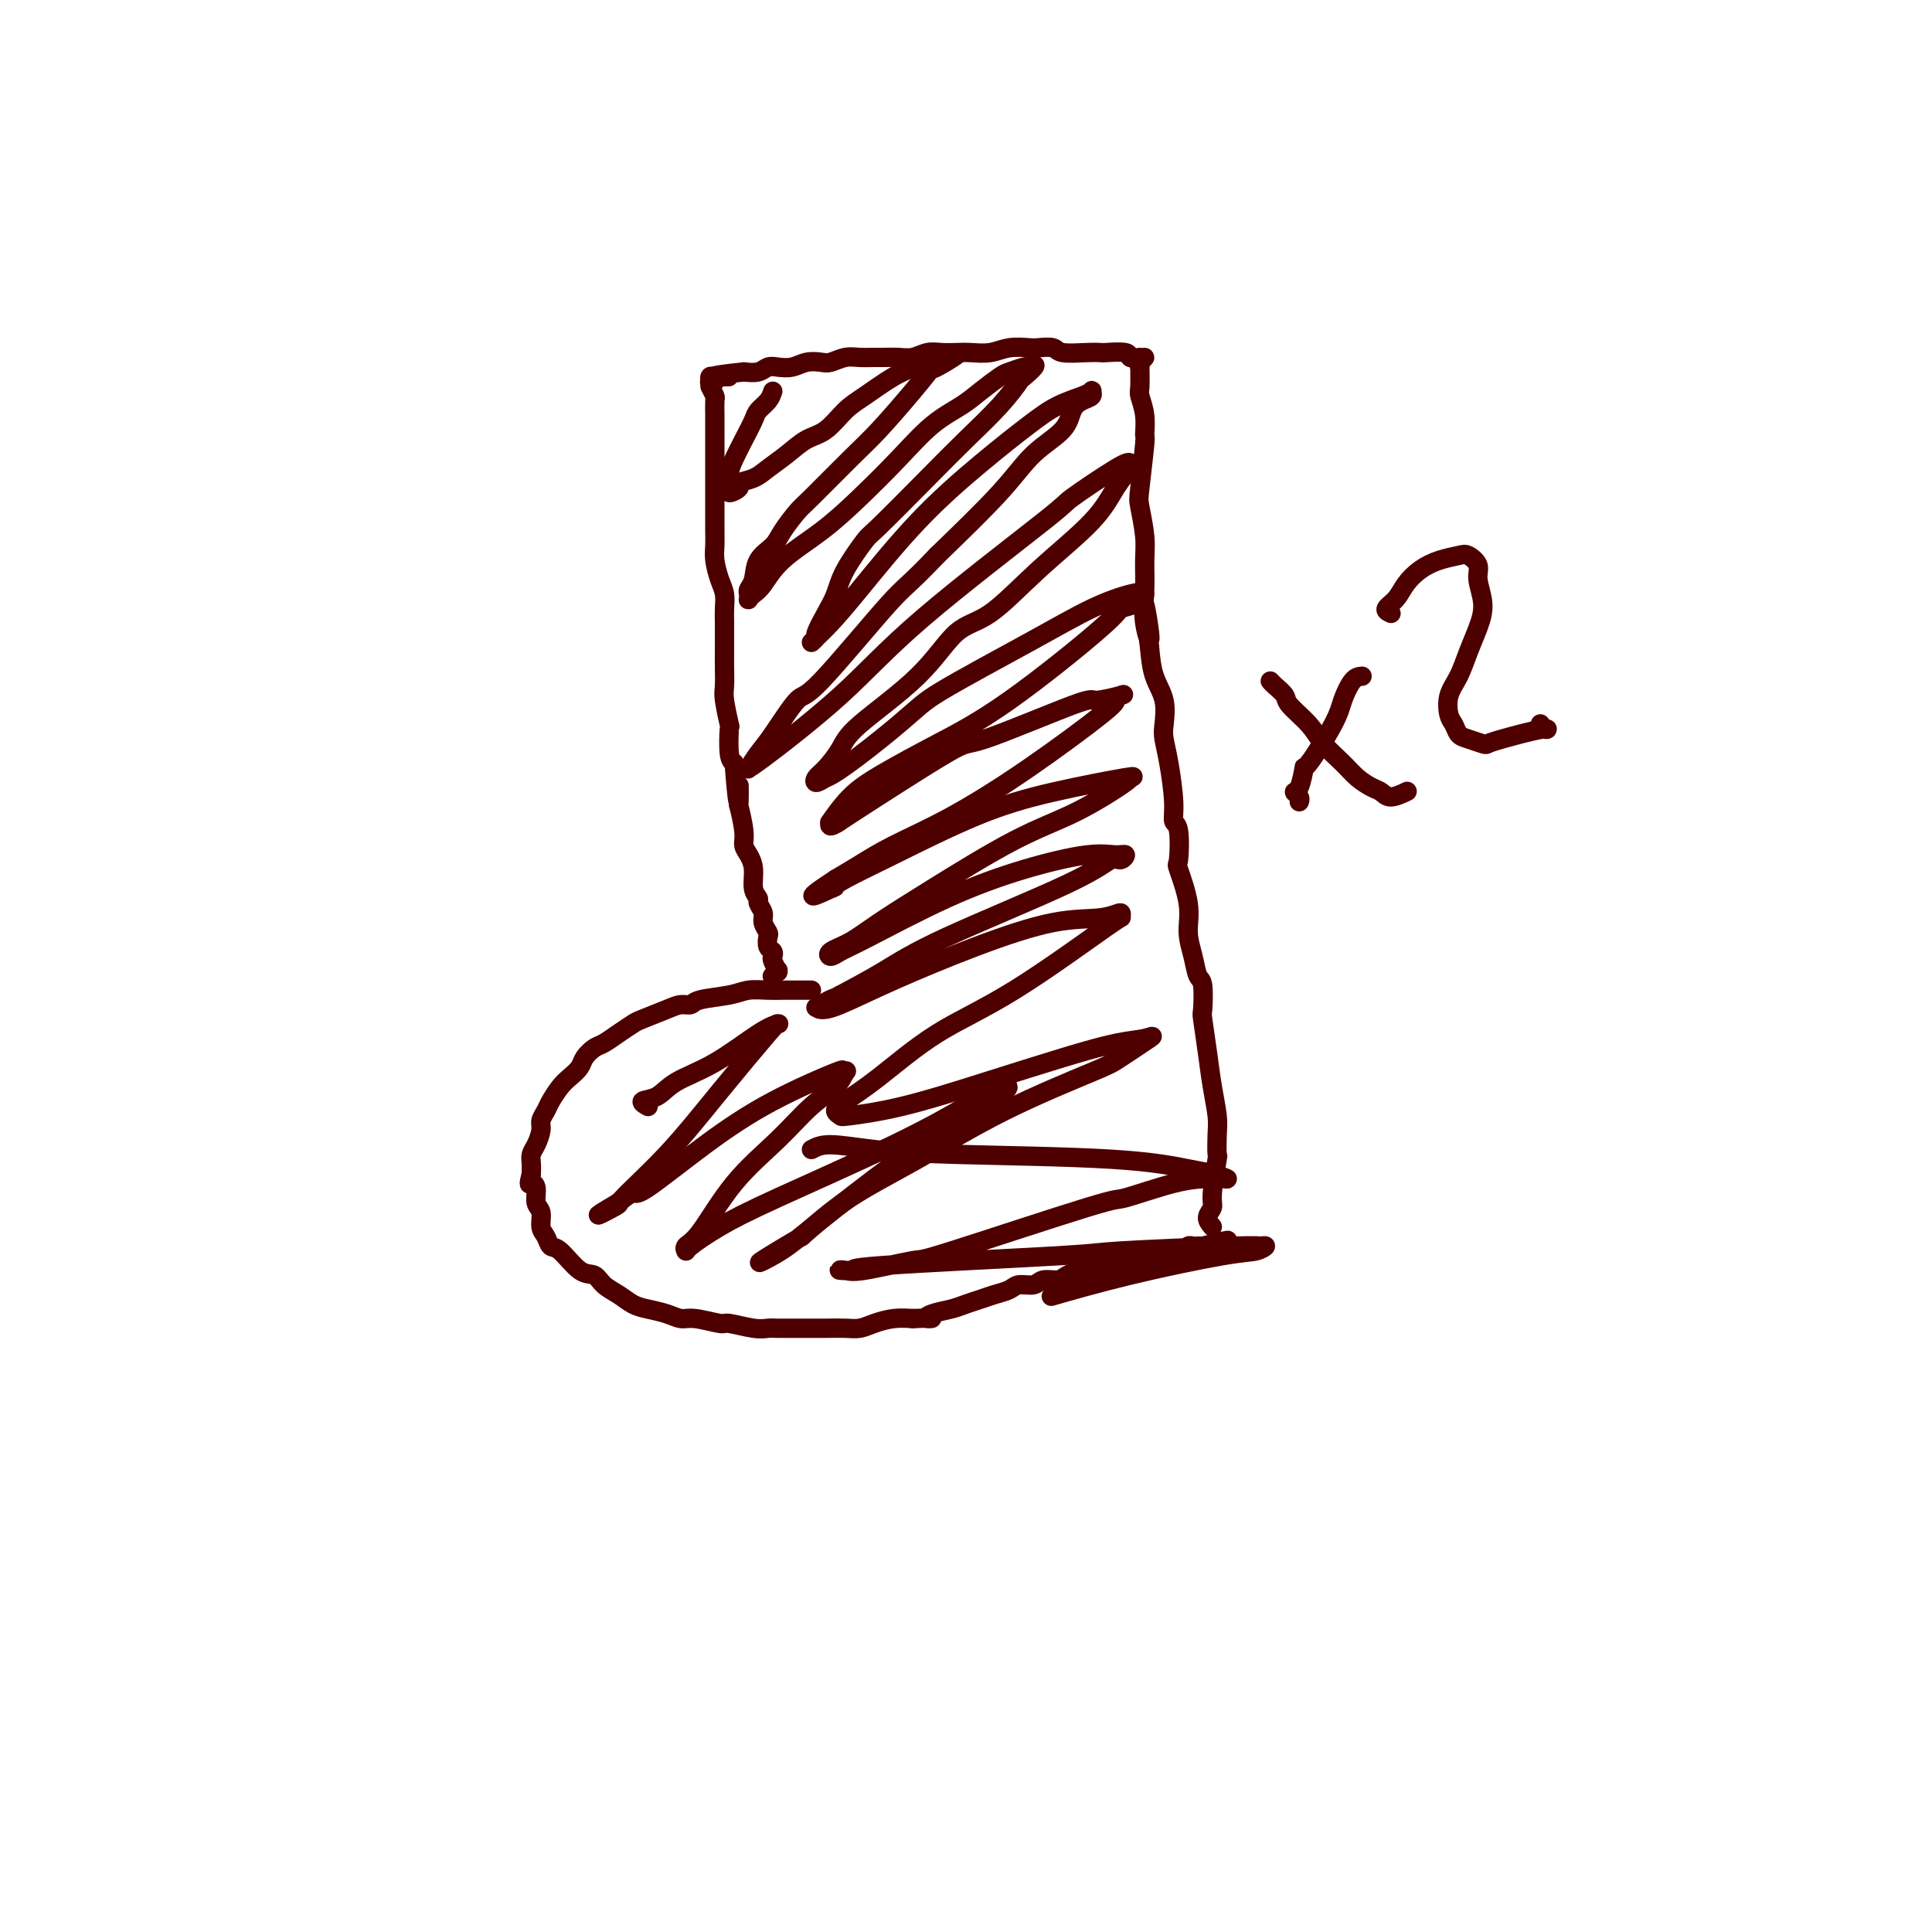
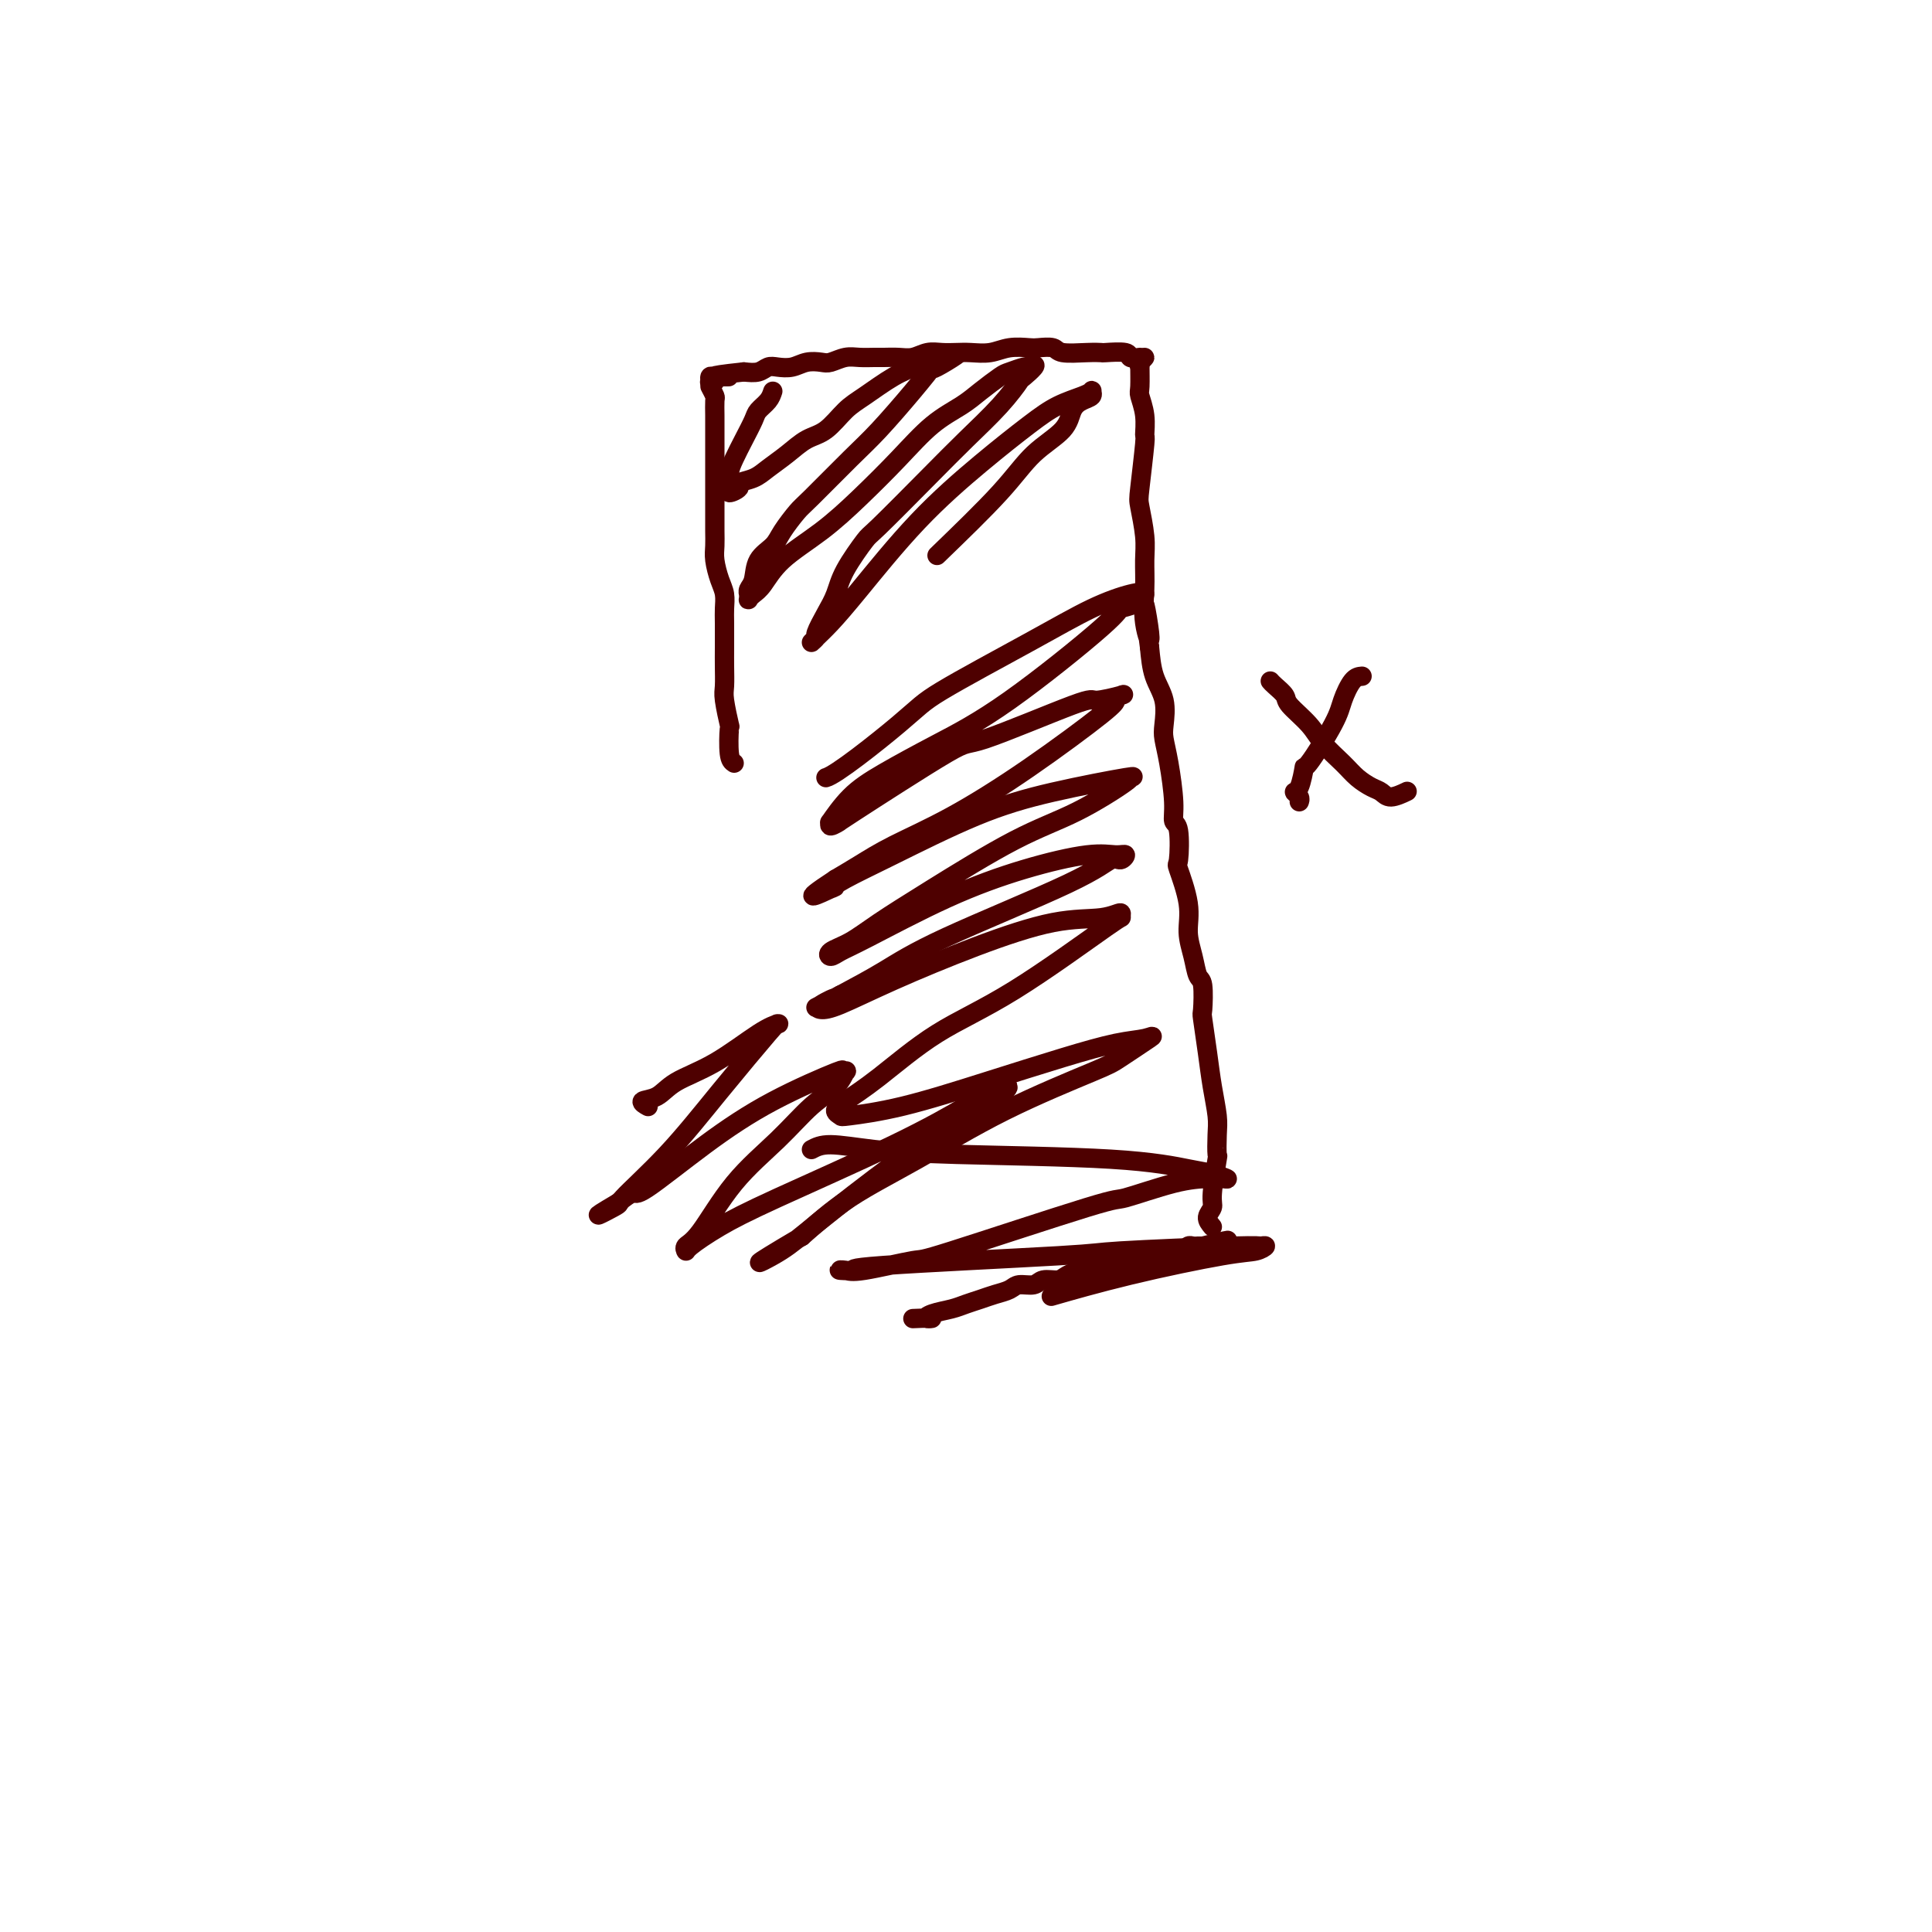
<svg xmlns="http://www.w3.org/2000/svg" viewBox="0 0 400 400" version="1.1">
  <g fill="none" stroke="#4E0000" stroke-width="4" stroke-linecap="round" stroke-linejoin="round">
-     <path d="M168,205c-0.358,0.000 -0.717,0.000 -1,0c-0.283,-0.000 -0.491,-0.001 -1,0c-0.509,0.001 -1.319,0.003 -2,0c-0.681,-0.003 -1.233,-0.012 -2,0c-0.767,0.012 -1.749,0.046 -3,0c-1.251,-0.046 -2.772,-0.170 -4,0c-1.228,0.170 -2.164,0.636 -4,1c-1.836,0.364 -4.572,0.626 -6,1c-1.428,0.374 -1.547,0.859 -2,1c-0.453,0.141 -1.240,-0.062 -2,0c-0.760,0.062 -1.492,0.388 -3,1c-1.508,0.612 -3.793,1.511 -5,2c-1.207,0.489 -1.335,0.568 -2,1c-0.665,0.432 -1.865,1.218 -3,2c-1.135,0.782 -2.205,1.561 -3,2c-0.795,0.439 -1.315,0.539 -2,1c-0.685,0.461 -1.535,1.282 -2,2c-0.465,0.718 -0.544,1.333 -1,2c-0.456,0.667 -1.289,1.386 -2,2c-0.711,0.614 -1.300,1.122 -2,2c-0.700,0.878 -1.511,2.126 -2,3c-0.489,0.874 -0.657,1.375 -1,2c-0.343,0.625 -0.863,1.375 -1,2c-0.137,0.625 0.107,1.126 0,2c-0.107,0.874 -0.565,2.121 -1,3c-0.435,0.879 -0.848,1.391 -1,2c-0.152,0.609 -0.043,1.317 0,2c0.043,0.683 0.022,1.342 0,2" />
-     <path d="M110,243c-0.684,2.756 -0.394,2.146 0,2c0.394,-0.146 0.893,0.173 1,1c0.107,0.827 -0.179,2.163 0,3c0.179,0.837 0.823,1.177 1,2c0.177,0.823 -0.112,2.130 0,3c0.112,0.870 0.625,1.303 1,2c0.375,0.697 0.613,1.657 1,2c0.387,0.343 0.921,0.070 2,1c1.079,0.930 2.701,3.065 4,4c1.299,0.935 2.275,0.670 3,1c0.725,0.330 1.198,1.254 2,2c0.802,0.746 1.934,1.314 3,2c1.066,0.686 2.068,1.489 3,2c0.932,0.511 1.795,0.729 3,1c1.205,0.271 2.753,0.593 4,1c1.247,0.407 2.193,0.897 3,1c0.807,0.103 1.477,-0.183 3,0c1.523,0.183 3.901,0.834 5,1c1.099,0.166 0.920,-0.152 2,0c1.080,0.152 3.419,0.773 5,1c1.581,0.227 2.403,0.061 3,0c0.597,-0.061 0.967,-0.017 2,0c1.033,0.017 2.727,0.005 4,0c1.273,-0.005 2.125,-0.004 3,0c0.875,0.004 1.773,0.011 3,0c1.227,-0.011 2.782,-0.042 4,0c1.218,0.042 2.100,0.156 3,0c0.900,-0.156 1.819,-0.580 3,-1c1.181,-0.420 2.623,-0.834 4,-1c1.377,-0.166 2.688,-0.083 4,0" />
    <path d="M189,273c5.779,-0.262 3.725,0.085 3,0c-0.725,-0.085 -0.123,-0.600 1,-1c1.123,-0.400 2.766,-0.684 4,-1c1.234,-0.316 2.059,-0.663 3,-1c0.941,-0.337 1.999,-0.664 3,-1c1.001,-0.336 1.944,-0.683 3,-1c1.056,-0.317 2.226,-0.606 3,-1c0.774,-0.394 1.151,-0.893 2,-1c0.849,-0.107 2.171,0.177 3,0c0.829,-0.177 1.167,-0.817 2,-1c0.833,-0.183 2.163,0.091 3,0c0.837,-0.091 1.183,-0.546 2,-1c0.817,-0.454 2.106,-0.905 3,-1c0.894,-0.095 1.394,0.167 2,0c0.606,-0.167 1.317,-0.762 2,-1c0.683,-0.238 1.338,-0.120 2,0c0.662,0.120 1.332,0.244 2,0c0.668,-0.244 1.335,-0.854 2,-1c0.665,-0.146 1.329,0.171 2,0c0.671,-0.171 1.349,-0.829 2,-1c0.651,-0.171 1.274,0.147 2,0c0.726,-0.147 1.556,-0.757 2,-1c0.444,-0.243 0.501,-0.118 1,0c0.499,0.118 1.439,0.228 2,0c0.561,-0.228 0.741,-0.793 1,-1c0.259,-0.207 0.595,-0.055 1,0c0.405,0.055 0.878,0.015 1,0c0.122,-0.015 -0.108,-0.004 0,0c0.108,0.004 0.554,0.002 1,0" />
    <path d="M249,258c9.556,-2.333 3.444,-0.667 1,0c-2.444,0.667 -1.222,0.333 0,0" />
    <path d="M251,254c-0.544,-0.653 -1.088,-1.306 -1,-2c0.088,-0.694 0.808,-1.428 1,-2c0.192,-0.572 -0.144,-0.983 0,-3c0.144,-2.017 0.768,-5.640 1,-7c0.232,-1.360 0.074,-0.457 0,-1c-0.074,-0.543 -0.062,-2.531 0,-4c0.062,-1.469 0.174,-2.417 0,-4c-0.174,-1.583 -0.634,-3.801 -1,-6c-0.366,-2.199 -0.637,-4.380 -1,-7c-0.363,-2.620 -0.818,-5.680 -1,-7c-0.182,-1.320 -0.092,-0.901 0,-2c0.092,-1.099 0.184,-3.718 0,-5c-0.184,-1.282 -0.645,-1.227 -1,-2c-0.355,-0.773 -0.603,-2.373 -1,-4c-0.397,-1.627 -0.942,-3.280 -1,-5c-0.058,-1.720 0.373,-3.506 0,-6c-0.373,-2.494 -1.549,-5.696 -2,-7c-0.451,-1.304 -0.176,-0.711 0,-2c0.176,-1.289 0.254,-4.460 0,-6c-0.254,-1.540 -0.839,-1.450 -1,-2c-0.161,-0.550 0.102,-1.742 0,-4c-0.102,-2.258 -0.570,-5.582 -1,-8c-0.430,-2.418 -0.822,-3.930 -1,-5c-0.178,-1.070 -0.140,-1.699 0,-3c0.140,-1.301 0.384,-3.273 0,-5c-0.384,-1.727 -1.395,-3.208 -2,-5c-0.605,-1.792 -0.802,-3.896 -1,-6" />
    <path d="M238,134c-2.105,-15.656 -0.367,-6.295 0,-3c0.367,3.295 -0.637,0.526 -1,-2c-0.363,-2.526 -0.084,-4.809 0,-7c0.084,-2.191 -0.026,-4.290 0,-6c0.026,-1.710 0.189,-3.029 0,-5c-0.189,-1.971 -0.729,-4.592 -1,-6c-0.271,-1.408 -0.273,-1.603 0,-4c0.273,-2.397 0.819,-6.996 1,-9c0.181,-2.004 -0.004,-1.414 0,-2c0.004,-0.586 0.198,-2.349 0,-4c-0.198,-1.651 -0.786,-3.191 -1,-4c-0.214,-0.809 -0.053,-0.887 0,-2c0.053,-1.113 -0.004,-3.261 0,-4c0.004,-0.739 0.067,-0.068 0,0c-0.067,0.068 -0.265,-0.466 0,-1c0.265,-0.534 0.995,-1.067 1,-1c0.005,0.067 -0.713,0.733 -1,1c-0.287,0.267 -0.144,0.133 0,0" />
    <path d="M236,74c-0.849,0.113 -1.698,0.226 -2,0c-0.302,-0.226 -0.056,-0.792 -1,-1c-0.944,-0.208 -3.077,-0.060 -4,0c-0.923,0.060 -0.636,0.030 -1,0c-0.364,-0.030 -1.380,-0.060 -3,0c-1.620,0.060 -3.843,0.211 -5,0c-1.157,-0.211 -1.246,-0.785 -2,-1c-0.754,-0.215 -2.172,-0.072 -3,0c-0.828,0.072 -1.064,0.072 -2,0c-0.936,-0.072 -2.571,-0.215 -4,0c-1.429,0.215 -2.651,0.789 -4,1c-1.349,0.211 -2.826,0.060 -4,0c-1.174,-0.060 -2.046,-0.030 -3,0c-0.954,0.030 -1.989,0.061 -3,0c-1.011,-0.061 -1.999,-0.212 -3,0c-1.001,0.212 -2.014,0.789 -3,1c-0.986,0.211 -1.943,0.055 -3,0c-1.057,-0.055 -2.212,-0.011 -3,0c-0.788,0.011 -1.207,-0.011 -2,0c-0.793,0.011 -1.959,0.054 -3,0c-1.041,-0.054 -1.958,-0.207 -3,0c-1.042,0.207 -2.208,0.774 -3,1c-0.792,0.226 -1.209,0.112 -2,0c-0.791,-0.112 -1.954,-0.223 -3,0c-1.046,0.223 -1.974,0.778 -3,1c-1.026,0.222 -2.151,0.111 -3,0c-0.849,-0.111 -1.421,-0.222 -2,0c-0.579,0.222 -1.165,0.778 -2,1c-0.835,0.222 -1.917,0.111 -3,0" />
    <path d="M154,77c-9.443,1.001 -5.549,1.004 -4,1c1.549,-0.004 0.754,-0.015 0,0c-0.754,0.015 -1.466,0.057 -2,0c-0.534,-0.057 -0.889,-0.211 -1,0c-0.111,0.211 0.022,0.789 0,1c-0.022,0.211 -0.198,0.057 0,0c0.198,-0.057 0.771,-0.016 1,0c0.229,0.016 0.115,0.008 0,0" />
    <path d="M147,80c0.423,0.804 0.845,1.607 1,2c0.155,0.393 0.041,0.374 0,1c-0.041,0.626 -0.011,1.895 0,3c0.011,1.105 0.003,2.046 0,3c-0.003,0.954 -0.001,1.921 0,3c0.001,1.079 0.000,2.270 0,3c-0.000,0.730 -0.000,0.999 0,2c0.000,1.001 0.000,2.732 0,4c-0.000,1.268 -0.001,2.071 0,3c0.001,0.929 0.003,1.985 0,3c-0.003,1.015 -0.011,1.990 0,3c0.011,1.010 0.041,2.056 0,3c-0.041,0.944 -0.155,1.787 0,3c0.155,1.213 0.577,2.796 1,4c0.423,1.204 0.845,2.029 1,3c0.155,0.971 0.042,2.088 0,3c-0.042,0.912 -0.012,1.620 0,3c0.012,1.380 0.007,3.432 0,5c-0.007,1.568 -0.016,2.650 0,4c0.016,1.350 0.056,2.967 0,4c-0.056,1.033 -0.208,1.481 0,3c0.208,1.519 0.778,4.108 1,5c0.222,0.892 0.098,0.086 0,1c-0.098,0.914 -0.171,3.547 0,5c0.171,1.453 0.585,1.727 1,2" />
-     <path d="M152,158c0.995,13.015 0.984,6.551 1,5c0.016,-1.551 0.060,1.810 0,3c-0.060,1.190 -0.222,0.207 0,1c0.222,0.793 0.829,3.360 1,5c0.171,1.640 -0.094,2.352 0,3c0.094,0.648 0.546,1.234 1,2c0.454,0.766 0.910,1.714 1,3c0.090,1.286 -0.187,2.911 0,4c0.187,1.089 0.838,1.644 1,2c0.162,0.356 -0.167,0.514 0,1c0.167,0.486 0.828,1.300 1,2c0.172,0.700 -0.146,1.287 0,2c0.146,0.713 0.757,1.553 1,2c0.243,0.447 0.117,0.500 0,1c-0.117,0.500 -0.224,1.448 0,2c0.224,0.552 0.778,0.708 1,1c0.222,0.292 0.113,0.718 0,1c-0.113,0.282 -0.230,0.419 0,1c0.230,0.581 0.808,1.606 1,2c0.192,0.394 0.000,0.157 0,0c-0.000,-0.157 0.192,-0.235 0,0c-0.192,0.235 -0.769,0.781 -1,1c-0.231,0.219 -0.115,0.109 0,0" />
    <path d="M160,81c-0.214,0.654 -0.428,1.308 -1,2c-0.572,0.692 -1.502,1.421 -2,2c-0.498,0.579 -0.563,1.009 -1,2c-0.437,0.991 -1.246,2.543 -2,4c-0.754,1.457 -1.451,2.820 -2,4c-0.549,1.180 -0.948,2.177 -1,3c-0.052,0.823 0.243,1.471 0,2c-0.243,0.529 -1.024,0.937 -1,1c0.024,0.063 0.853,-0.220 1,0c0.147,0.220 -0.387,0.943 0,1c0.387,0.057 1.695,-0.554 2,-1c0.305,-0.446 -0.393,-0.729 0,-1c0.393,-0.271 1.879,-0.532 3,-1c1.121,-0.468 1.878,-1.144 3,-2c1.122,-0.856 2.608,-1.894 4,-3c1.392,-1.106 2.689,-2.282 4,-3c1.311,-0.718 2.635,-0.980 4,-2c1.365,-1.020 2.769,-2.798 4,-4c1.231,-1.202 2.288,-1.828 4,-3c1.712,-1.172 4.080,-2.888 6,-4c1.920,-1.112 3.394,-1.618 4,-2c0.606,-0.382 0.344,-0.639 1,-1c0.656,-0.361 2.228,-0.825 3,-1c0.772,-0.175 0.743,-0.061 1,0c0.257,0.061 0.801,0.068 1,0c0.199,-0.068 0.054,-0.211 0,0c-0.054,0.211 -0.015,0.774 0,1c0.015,0.226 0.008,0.113 0,0" />
    <path d="M195,75c6.756,-3.745 1.148,-0.106 -1,1c-2.148,1.106 -0.834,-0.320 -1,0c-0.166,0.320 -1.811,2.388 -4,5c-2.189,2.612 -4.922,5.770 -7,8c-2.078,2.230 -3.500,3.531 -6,6c-2.500,2.469 -6.078,6.105 -8,8c-1.922,1.895 -2.188,2.048 -3,3c-0.812,0.952 -2.169,2.703 -3,4c-0.831,1.297 -1.137,2.141 -2,3c-0.863,0.859 -2.284,1.732 -3,3c-0.716,1.268 -0.728,2.932 -1,4c-0.272,1.068 -0.806,1.541 -1,2c-0.194,0.459 -0.050,0.905 0,1c0.050,0.095 0.004,-0.160 0,0c-0.004,0.160 0.032,0.736 0,1c-0.032,0.264 -0.132,0.215 0,0c0.132,-0.215 0.496,-0.596 1,-1c0.504,-0.404 1.147,-0.833 2,-2c0.853,-1.167 1.917,-3.074 4,-5c2.083,-1.926 5.187,-3.870 8,-6c2.813,-2.130 5.336,-4.446 8,-7c2.664,-2.554 5.470,-5.346 8,-8c2.530,-2.654 4.784,-5.169 7,-7c2.216,-1.831 4.394,-2.978 6,-4c1.606,-1.022 2.641,-1.920 4,-3c1.359,-1.080 3.044,-2.342 4,-3c0.956,-0.658 1.184,-0.712 2,-1c0.816,-0.288 2.219,-0.809 3,-1c0.781,-0.191 0.941,-0.051 1,0c0.059,0.051 0.017,0.015 0,0c-0.017,-0.015 -0.008,-0.007 0,0" />
    <path d="M213,76c2.887,-1.407 0.105,1.076 -1,2c-1.105,0.924 -0.535,0.290 -1,1c-0.465,0.710 -1.967,2.763 -4,5c-2.033,2.237 -4.597,4.656 -7,7c-2.403,2.344 -4.646,4.612 -8,8c-3.354,3.388 -7.818,7.896 -10,10c-2.182,2.104 -2.081,1.804 -3,3c-0.919,1.196 -2.858,3.889 -4,6c-1.142,2.111 -1.487,3.641 -2,5c-0.513,1.359 -1.196,2.547 -2,4c-0.804,1.453 -1.730,3.172 -2,4c-0.270,0.828 0.118,0.764 0,1c-0.118,0.236 -0.740,0.770 -1,1c-0.260,0.230 -0.158,0.156 0,0c0.158,-0.156 0.373,-0.394 1,-1c0.627,-0.606 1.668,-1.579 3,-3c1.332,-1.421 2.956,-3.290 6,-7c3.044,-3.710 7.508,-9.260 12,-14c4.492,-4.740 9.011,-8.671 13,-12c3.989,-3.329 7.447,-6.056 10,-8c2.553,-1.944 4.202,-3.106 6,-4c1.798,-0.894 3.744,-1.519 5,-2c1.256,-0.481 1.822,-0.818 2,-1c0.178,-0.182 -0.032,-0.209 0,0c0.032,0.209 0.306,0.654 0,1c-0.306,0.346 -1.191,0.592 -2,1c-0.809,0.408 -1.543,0.977 -2,2c-0.457,1.023 -0.638,2.501 -2,4c-1.362,1.499 -3.905,3.019 -6,5c-2.095,1.981 -3.741,4.423 -7,8c-3.259,3.577 -8.129,8.288 -13,13" />
-     <path d="M194,115c-6.119,6.437 -6.416,6.031 -10,10c-3.584,3.969 -10.457,12.315 -14,16c-3.543,3.685 -3.758,2.710 -5,4c-1.242,1.290 -3.512,4.846 -5,7c-1.488,2.154 -2.195,2.907 -3,4c-0.805,1.093 -1.707,2.526 -2,3c-0.293,0.474 0.025,-0.011 0,0c-0.025,0.011 -0.393,0.516 3,-2c3.393,-2.516 10.548,-8.055 16,-13c5.452,-4.945 9.202,-9.298 17,-16c7.798,-6.702 19.644,-15.753 25,-20c5.356,-4.247 4.222,-3.691 6,-5c1.778,-1.309 6.468,-4.484 9,-6c2.532,-1.516 2.907,-1.372 3,-1c0.093,0.372 -0.095,0.973 0,1c0.095,0.027 0.474,-0.518 0,0c-0.474,0.518 -1.801,2.101 -3,4c-1.199,1.899 -2.270,4.113 -5,7c-2.730,2.887 -7.120,6.446 -11,10c-3.880,3.554 -7.251,7.104 -10,9c-2.749,1.896 -4.875,2.140 -7,4c-2.125,1.860 -4.247,5.338 -8,9c-3.753,3.662 -9.137,7.507 -12,10c-2.863,2.493 -3.206,3.632 -4,5c-0.794,1.368 -2.037,2.965 -3,4c-0.963,1.035 -1.644,1.510 -2,2c-0.356,0.490 -0.387,0.997 0,1c0.387,0.003 1.194,-0.499 2,-1" />
    <path d="M171,161c2.013,-0.500 10.545,-7.251 15,-11c4.455,-3.749 4.835,-4.495 9,-7c4.165,-2.505 12.117,-6.770 18,-10c5.883,-3.230 9.698,-5.426 13,-7c3.302,-1.574 6.091,-2.525 8,-3c1.909,-0.475 2.940,-0.475 3,0c0.060,0.475 -0.849,1.423 -2,2c-1.151,0.577 -2.543,0.783 -3,1c-0.457,0.217 0.020,0.446 -4,4c-4.020,3.554 -12.539,10.432 -19,15c-6.461,4.568 -10.865,6.827 -15,9c-4.135,2.173 -8.000,4.262 -11,6c-3.000,1.738 -5.134,3.126 -7,5c-1.866,1.874 -3.463,4.233 -4,5c-0.537,0.767 -0.013,-0.059 0,0c0.013,0.059 -0.486,1.003 0,1c0.486,-0.003 1.956,-0.955 2,-1c0.044,-0.045 -1.338,0.816 3,-2c4.338,-2.816 14.396,-9.308 19,-12c4.604,-2.692 3.753,-1.584 8,-3c4.247,-1.416 13.593,-5.357 18,-7c4.407,-1.643 3.875,-0.988 5,-1c1.125,-0.012 3.908,-0.692 5,-1c1.092,-0.308 0.492,-0.243 0,0c-0.492,0.243 -0.878,0.665 -1,1c-0.122,0.335 0.019,0.582 -3,3c-3.019,2.418 -9.198,7.007 -15,11c-5.802,3.993 -11.225,7.390 -16,10c-4.775,2.610 -8.901,4.433 -12,6c-3.099,1.567 -5.171,2.876 -7,4c-1.829,1.124 -3.414,2.062 -5,3" />
    <path d="M173,182c-8.714,5.694 -2.998,2.929 -1,2c1.998,-0.929 0.279,-0.023 0,0c-0.279,0.023 0.884,-0.839 3,-2c2.116,-1.161 5.185,-2.622 10,-5c4.815,-2.378 11.375,-5.672 17,-8c5.625,-2.328 10.316,-3.691 16,-5c5.684,-1.309 12.361,-2.565 15,-3c2.639,-0.435 1.238,-0.050 1,0c-0.238,0.050 0.685,-0.234 -1,1c-1.685,1.234 -5.979,3.986 -10,6c-4.021,2.014 -7.768,3.288 -13,6c-5.232,2.712 -11.949,6.861 -17,10c-5.051,3.139 -8.434,5.269 -11,7c-2.566,1.731 -4.313,3.062 -6,4c-1.687,0.938 -3.312,1.484 -4,2c-0.688,0.516 -0.438,1.002 0,1c0.438,-0.002 1.064,-0.491 2,-1c0.936,-0.509 2.183,-1.036 6,-3c3.817,-1.964 10.204,-5.365 16,-8c5.796,-2.635 11.000,-4.506 16,-6c5.000,-1.494 9.794,-2.613 13,-3c3.206,-0.387 4.823,-0.042 6,0c1.177,0.042 1.914,-0.220 2,0c0.086,0.220 -0.480,0.921 -1,1c-0.520,0.079 -0.996,-0.465 -2,0c-1.004,0.465 -2.537,1.939 -9,5c-6.463,3.061 -17.855,7.709 -25,11c-7.145,3.291 -10.041,5.226 -13,7c-2.959,1.774 -5.979,3.387 -9,5" />
    <path d="M174,206c-9.158,4.669 -3.554,1.840 -2,1c1.554,-0.840 -0.942,0.307 -2,1c-1.058,0.693 -0.678,0.931 0,1c0.678,0.069 1.654,-0.033 4,-1c2.346,-0.967 6.062,-2.800 11,-5c4.938,-2.200 11.098,-4.767 17,-7c5.902,-2.233 11.547,-4.133 16,-5c4.453,-0.867 7.713,-0.702 10,-1c2.287,-0.298 3.601,-1.060 4,-1c0.399,0.060 -0.117,0.942 0,1c0.117,0.058 0.866,-0.707 -3,2c-3.866,2.707 -12.347,8.886 -19,13c-6.653,4.114 -11.478,6.164 -16,9c-4.522,2.836 -8.742,6.460 -12,9c-3.258,2.540 -5.553,3.998 -7,5c-1.447,1.002 -2.047,1.550 -2,2c0.047,0.450 0.742,0.802 1,1c0.258,0.198 0.080,0.242 2,0c1.920,-0.242 5.939,-0.772 11,-2c5.061,-1.228 11.165,-3.156 17,-5c5.835,-1.844 11.399,-3.605 16,-5c4.601,-1.395 8.237,-2.425 11,-3c2.763,-0.575 4.653,-0.696 6,-1c1.347,-0.304 2.152,-0.790 1,0c-1.152,0.790 -4.261,2.855 -6,4c-1.739,1.145 -2.107,1.370 -6,3c-3.893,1.630 -11.312,4.664 -18,8c-6.688,3.336 -12.647,6.975 -18,10c-5.353,3.025 -10.101,5.436 -14,8c-3.899,2.564 -6.950,5.282 -10,8" />
    <path d="M166,256c-12.610,7.424 -8.634,5.485 -6,4c2.634,-1.485 3.925,-2.517 7,-5c3.075,-2.483 7.933,-6.417 14,-11c6.067,-4.583 13.344,-9.814 17,-12c3.656,-2.186 3.692,-1.326 5,-2c1.308,-0.674 3.888,-2.882 5,-4c1.112,-1.118 0.755,-1.146 0,-1c-0.755,0.146 -1.907,0.467 -3,1c-1.093,0.533 -2.125,1.277 -5,3c-2.875,1.723 -7.593,4.424 -15,8c-7.407,3.576 -17.503,8.027 -24,11c-6.497,2.973 -9.395,4.468 -12,6c-2.605,1.532 -4.918,3.102 -6,4c-1.082,0.898 -0.935,1.124 -1,1c-0.065,-0.124 -0.343,-0.599 0,-1c0.343,-0.401 1.306,-0.729 3,-3c1.694,-2.271 4.117,-6.487 7,-10c2.883,-3.513 6.224,-6.325 9,-9c2.776,-2.675 4.987,-5.213 7,-7c2.013,-1.787 3.828,-2.823 5,-4c1.172,-1.177 1.702,-2.496 2,-3c0.298,-0.504 0.365,-0.195 0,0c-0.365,0.195 -1.163,0.274 -1,0c0.163,-0.274 1.286,-0.902 -1,0c-2.286,0.902 -7.980,3.333 -13,6c-5.020,2.667 -9.366,5.571 -14,9c-4.634,3.429 -9.555,7.385 -12,9c-2.445,1.615 -2.413,0.890 -3,1c-0.587,0.110 -1.794,1.055 -3,2" />
    <path d="M128,249c-7.509,4.422 -2.782,1.976 -1,1c1.782,-0.976 0.621,-0.482 2,-2c1.379,-1.518 5.300,-5.048 9,-9c3.700,-3.952 7.180,-8.324 11,-13c3.820,-4.676 7.981,-9.654 10,-12c2.019,-2.346 1.894,-2.060 2,-2c0.106,0.060 0.441,-0.107 0,0c-0.441,0.107 -1.657,0.487 -4,2c-2.343,1.513 -5.811,4.161 -9,6c-3.189,1.839 -6.098,2.871 -8,4c-1.902,1.129 -2.799,2.354 -4,3c-1.201,0.646 -2.708,0.712 -3,1c-0.292,0.288 0.631,0.796 1,1c0.369,0.204 0.185,0.102 0,0" />
    <path d="M282,140c-0.641,0.056 -1.281,0.113 -2,1c-0.719,0.887 -1.516,2.606 -2,4c-0.484,1.394 -0.656,2.464 -2,5c-1.344,2.536 -3.859,6.539 -5,8c-1.141,1.461 -0.908,0.381 -1,1c-0.092,0.619 -0.508,2.937 -1,4c-0.492,1.063 -1.060,0.873 -1,1c0.060,0.127 0.747,0.573 1,1c0.253,0.427 0.072,0.836 0,1c-0.072,0.164 -0.036,0.082 0,0" />
    <path d="M263,141c0.199,0.231 0.397,0.462 1,1c0.603,0.538 1.610,1.382 2,2c0.390,0.618 0.162,1.008 1,2c0.838,0.992 2.742,2.584 4,4c1.258,1.416 1.870,2.655 3,4c1.130,1.345 2.776,2.796 4,4c1.224,1.204 2.024,2.161 3,3c0.976,0.839 2.129,1.559 3,2c0.871,0.441 1.460,0.603 2,1c0.540,0.397 1.030,1.030 2,1c0.970,-0.030 2.420,-0.723 3,-1c0.580,-0.277 0.290,-0.139 0,0" />
-     <path d="M288,127c-0.606,-0.267 -1.212,-0.533 -1,-1c0.212,-0.467 1.244,-1.134 2,-2c0.756,-0.866 1.238,-1.932 2,-3c0.762,-1.068 1.806,-2.137 3,-3c1.194,-0.863 2.539,-1.520 4,-2c1.461,-0.480 3.037,-0.783 4,-1c0.963,-0.217 1.314,-0.348 2,0c0.686,0.348 1.709,1.176 2,2c0.291,0.824 -0.148,1.644 0,3c0.148,1.356 0.884,3.247 1,5c0.116,1.753 -0.386,3.369 -1,5c-0.614,1.631 -1.338,3.276 -2,5c-0.662,1.724 -1.261,3.526 -2,5c-0.739,1.474 -1.619,2.618 -2,4c-0.381,1.382 -0.263,3.001 0,4c0.263,0.999 0.672,1.378 1,2c0.328,0.622 0.575,1.485 1,2c0.425,0.515 1.029,0.680 2,1c0.971,0.320 2.310,0.794 3,1c0.690,0.206 0.731,0.142 1,0c0.269,-0.142 0.765,-0.364 3,-1c2.235,-0.636 6.207,-1.686 8,-2c1.793,-0.314 1.406,0.108 1,0c-0.406,-0.108 -0.830,-0.745 -1,-1c-0.170,-0.255 -0.085,-0.127 0,0" />
    <path d="M168,238c0.959,-0.510 1.919,-1.020 4,-1c2.081,0.020 5.284,0.568 9,1c3.716,0.432 7.946,0.746 17,1c9.054,0.254 22.932,0.446 32,1c9.068,0.554 13.327,1.469 16,2c2.673,0.531 3.761,0.679 5,1c1.239,0.321 2.628,0.816 3,1c0.372,0.184 -0.274,0.059 -1,0c-0.726,-0.059 -1.530,-0.050 -3,0c-1.470,0.050 -3.604,0.141 -7,1c-3.396,0.859 -8.055,2.486 -10,3c-1.945,0.514 -1.178,-0.087 -8,2c-6.822,2.087 -21.233,6.860 -28,9c-6.767,2.140 -5.890,1.646 -8,2c-2.110,0.354 -7.208,1.557 -10,2c-2.792,0.443 -3.278,0.126 -4,0c-0.722,-0.126 -1.678,-0.061 -1,0c0.678,0.061 2.991,0.118 3,0c0.009,-0.118 -2.286,-0.409 6,-1c8.286,-0.591 27.153,-1.480 36,-2c8.847,-0.520 7.672,-0.672 13,-1c5.328,-0.328 17.157,-0.833 23,-1c5.843,-0.167 5.698,0.005 6,0c0.302,-0.005 1.049,-0.186 1,0c-0.049,0.186 -0.894,0.741 -2,1c-1.106,0.259 -2.472,0.224 -7,1c-4.528,0.776 -12.219,2.363 -19,4c-6.781,1.637 -12.652,3.325 -15,4c-2.348,0.675 -1.174,0.338 0,0" />
  </g>
</svg>